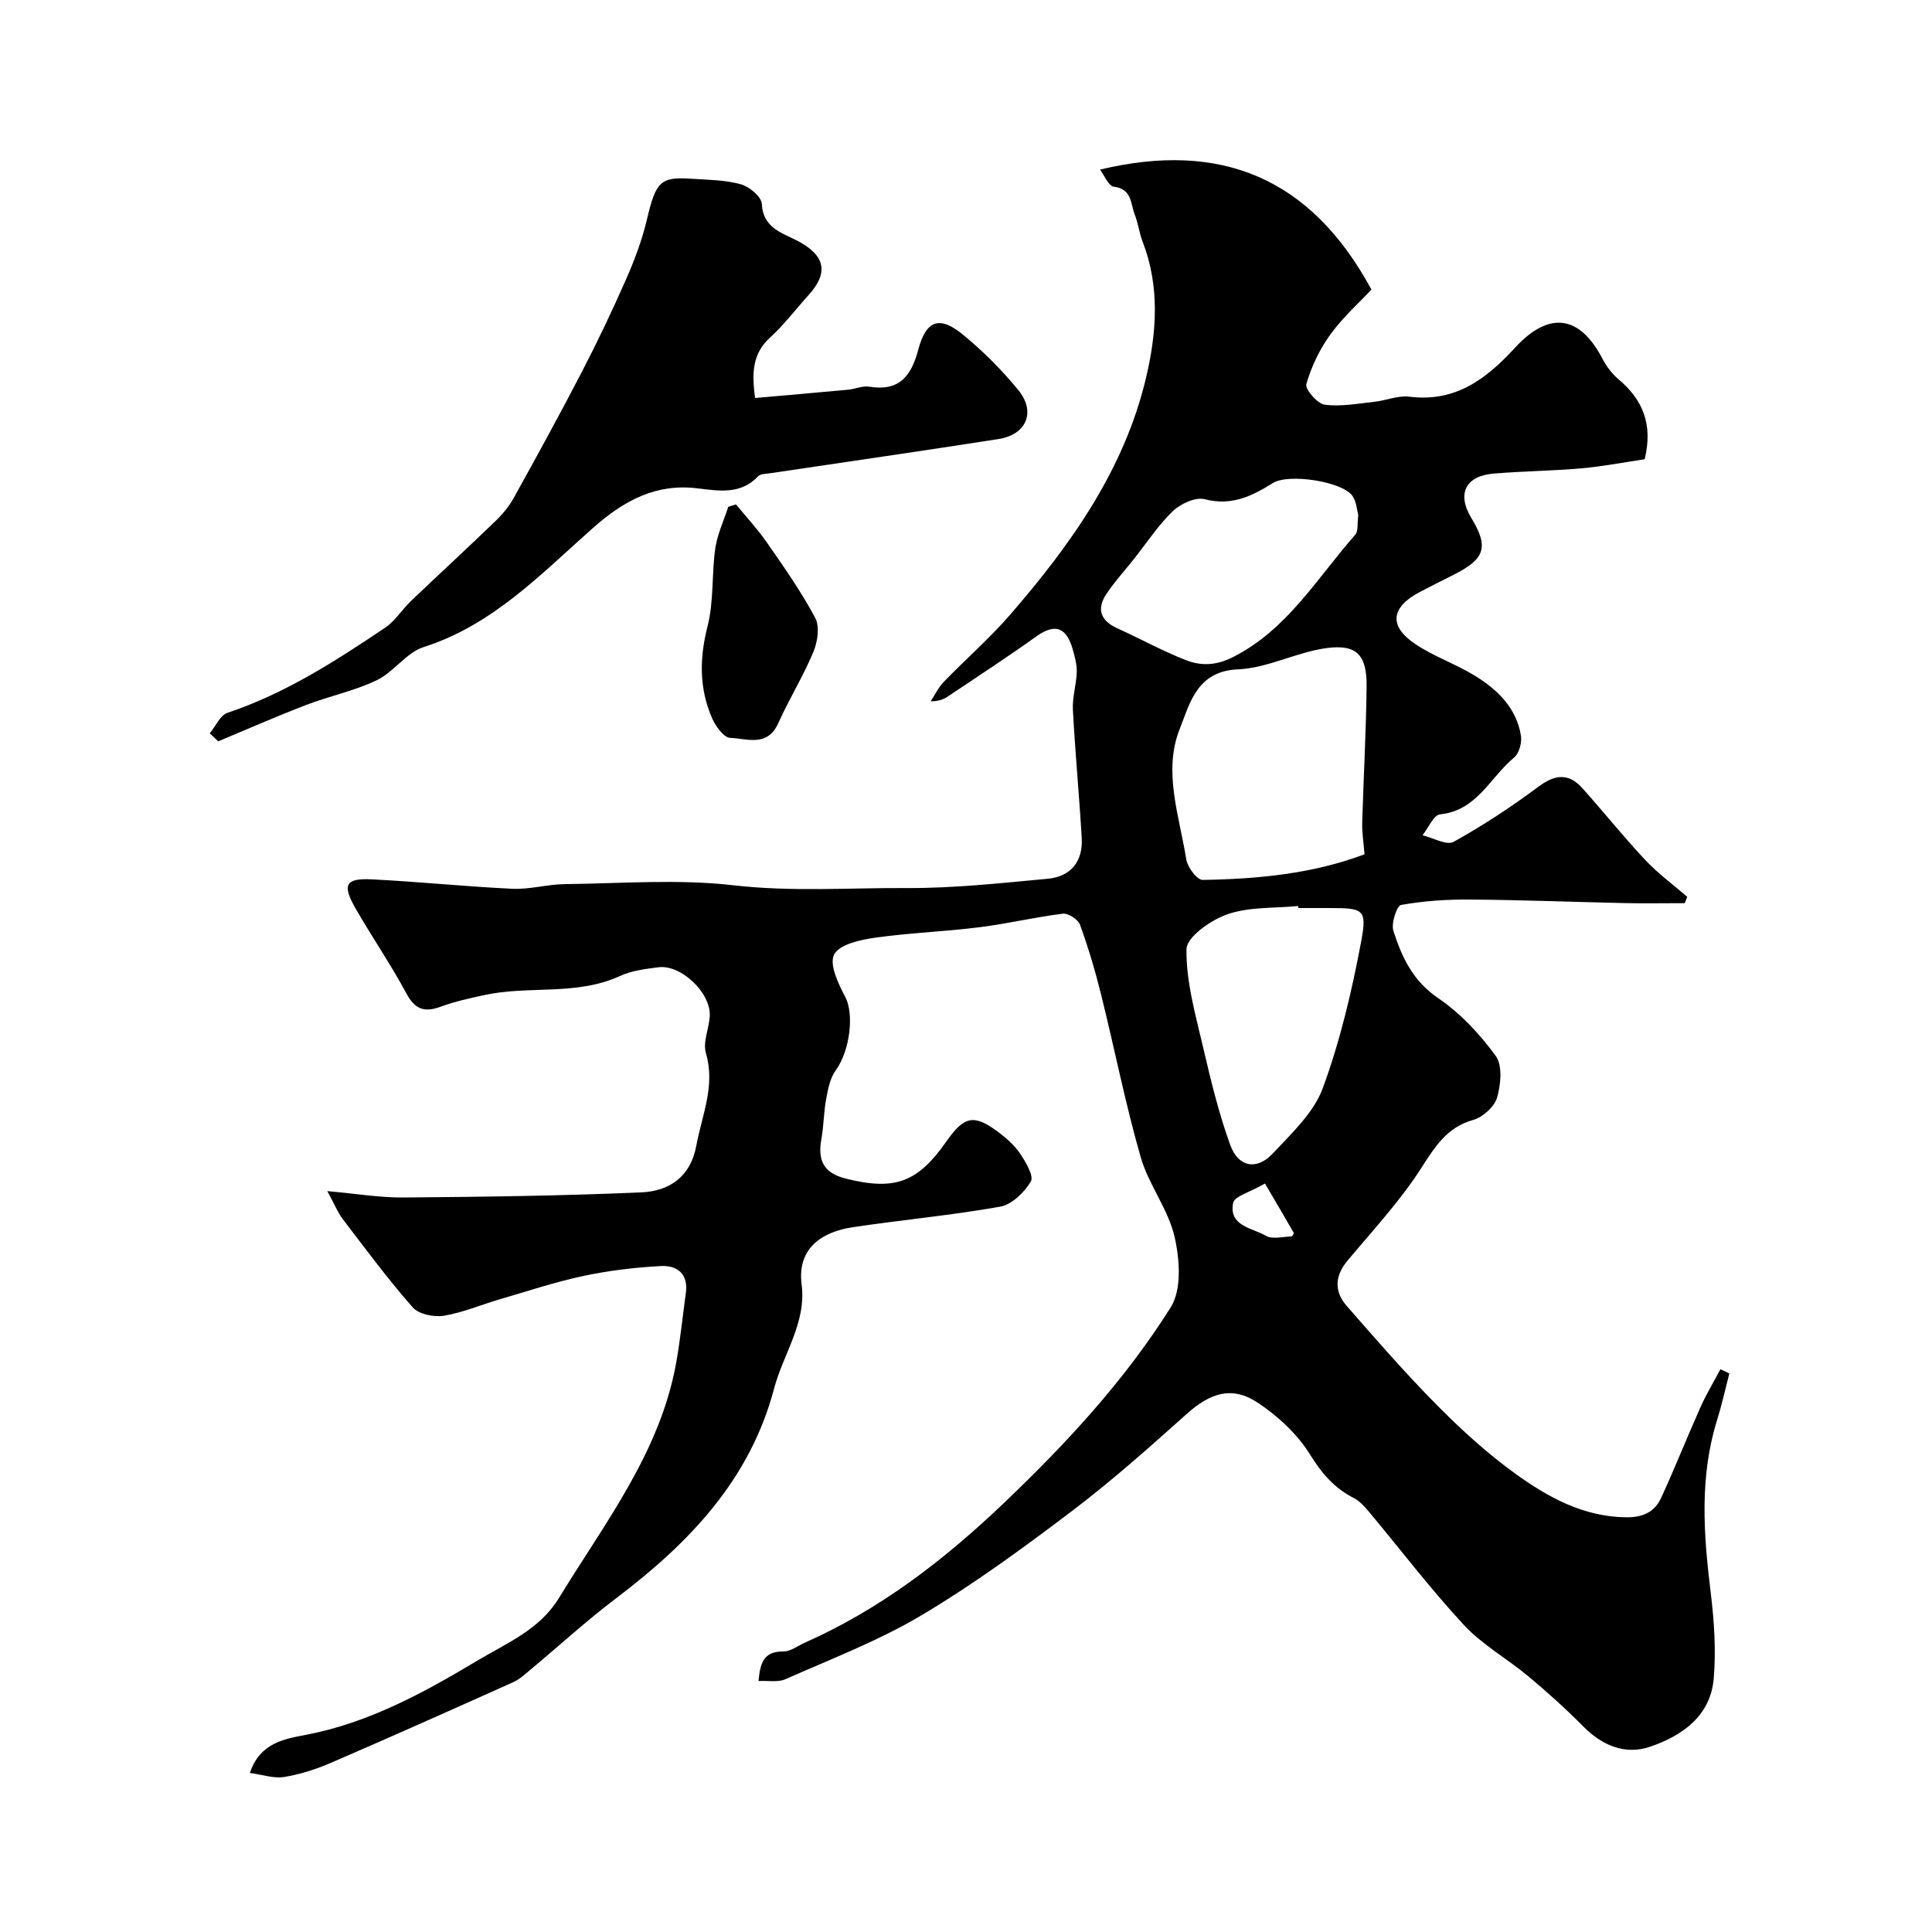
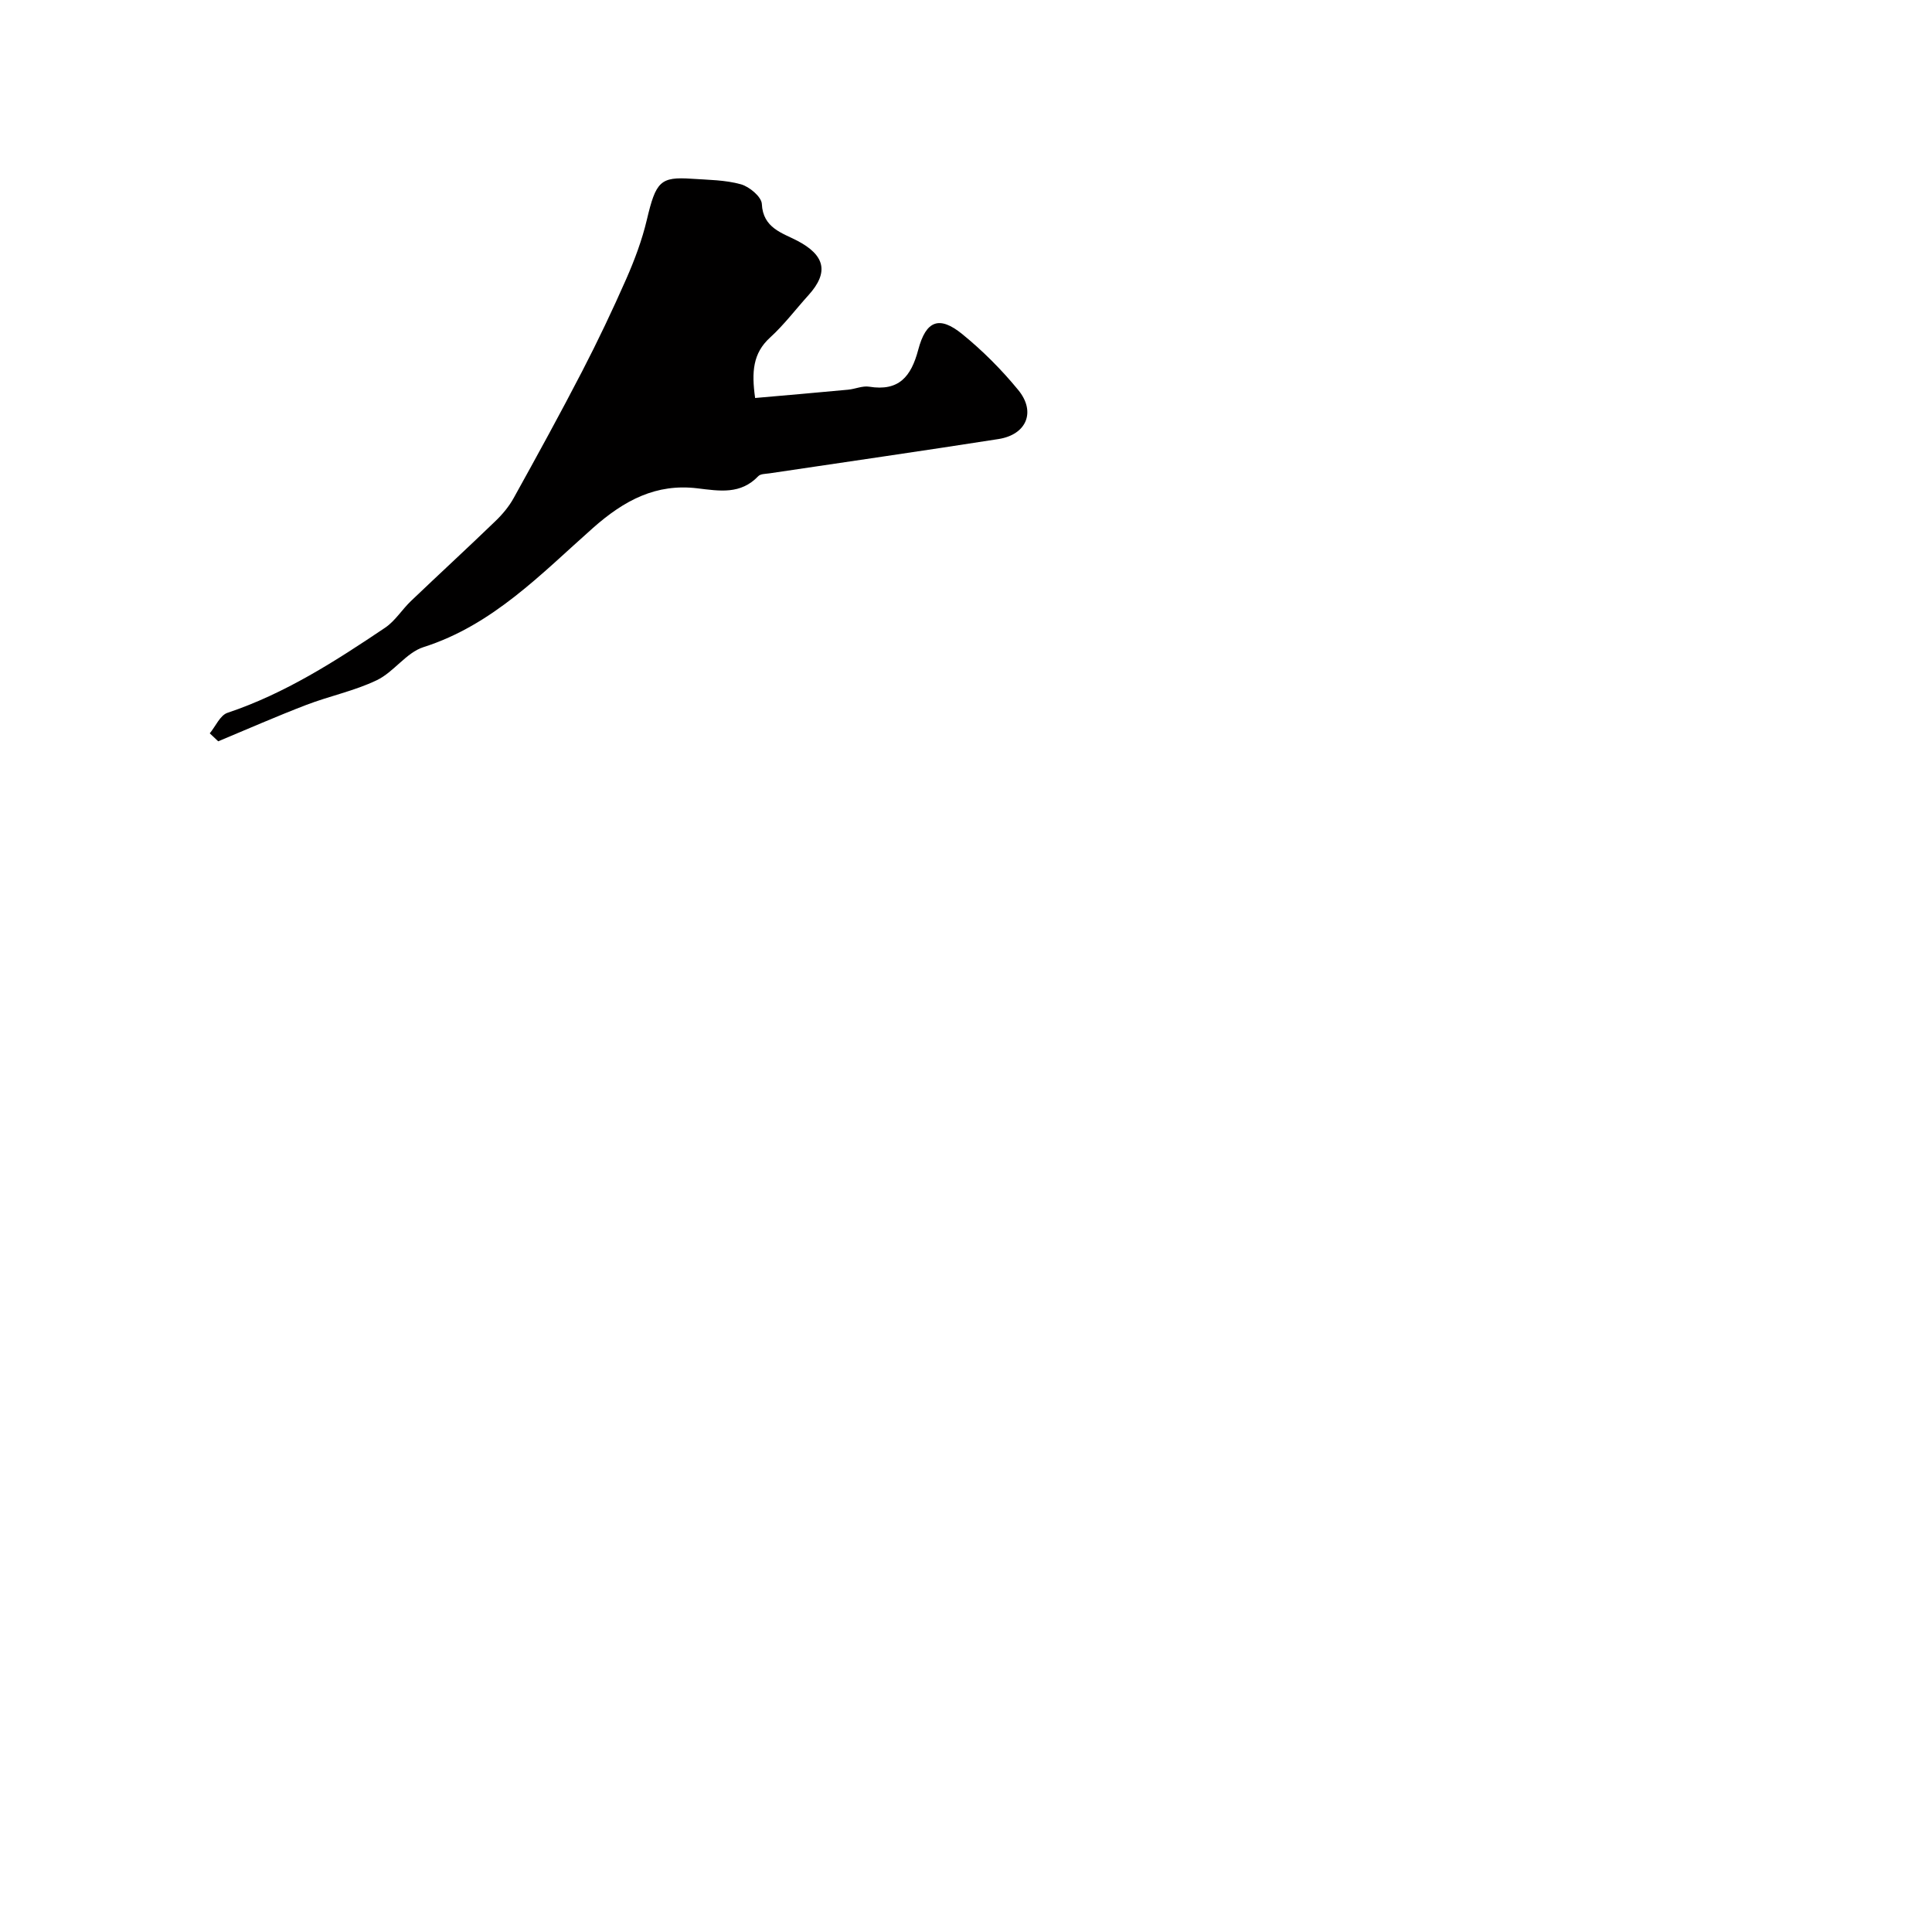
<svg xmlns="http://www.w3.org/2000/svg" enable-background="new 0 0 400 400" viewBox="0 0 400 400">
  <g fill="#010000">
-     <path d="m51.73 367.07c2.09-6.28 7.26-7.05 11.57-7.88 13.06-2.5 24.34-8.68 35.54-15.38 6.18-3.7 12.86-6.38 16.89-12.97 9.56-15.66 21.09-30.33 24.34-49.1.81-4.66 1.28-9.37 1.93-14.06.55-3.97-1.85-5.73-5.15-5.56-5.36.28-10.75.93-16 2.04-5.86 1.24-11.57 3.15-17.33 4.83-3.89 1.13-7.67 2.77-11.63 3.42-2.05.33-5.18-.3-6.43-1.72-5.13-5.82-9.76-12.09-14.47-18.26-1.06-1.39-1.73-3.09-3.22-5.82 5.9.52 10.86 1.36 15.8 1.32 16.43-.14 32.88-.34 49.29-1.07 5.57-.25 10.1-3.11 11.3-9.64 1.17-6.37 3.99-12.37 1.99-19.19-.68-2.3.69-5.14.8-7.75.19-4.77-5.95-10.6-10.59-10.02-2.72.34-5.58.69-8.02 1.82-9.02 4.14-18.86 1.91-28.12 3.95-3.01.66-6.06 1.31-8.94 2.38-3.39 1.26-5.36.6-7.16-2.76-3.21-5.99-7.09-11.61-10.48-17.52-2.85-4.96-2.14-6.34 3.34-6.07 9.71.48 19.38 1.5 29.09 1.95 3.59.17 7.23-.92 10.85-.96 11.66-.13 23.45-1.09 34.96.24 12.03 1.38 23.94.51 35.89.57 9.71.05 19.44-1.02 29.13-1.92 4.81-.44 7.34-3.59 7.06-8.45-.52-8.85-1.36-17.69-1.83-26.55-.14-2.57.72-5.17.8-7.77.05-1.58-.4-3.21-.84-4.75-1.23-4.32-3.46-5.56-7.5-2.67-5.97 4.26-12.12 8.27-18.21 12.36-.92.62-1.95 1.1-3.69 1.08.89-1.35 1.6-2.88 2.71-4.02 4.52-4.67 9.45-8.97 13.7-13.86 12.59-14.52 23.69-30.07 28.19-49.16 2.19-9.27 2.88-18.81-.72-28.11-.7-1.81-.92-3.81-1.63-5.61-.89-2.24-.55-5.3-4.32-5.77-1.13-.14-2-2.41-2.87-3.55 24.85-5.95 43.6 1.56 56.19 24.85-2.44 2.61-5.87 5.67-8.51 9.3-2.22 3.05-3.92 6.65-4.97 10.26-.3 1.04 2.27 4.06 3.79 4.26 3.34.45 6.86-.22 10.29-.59 2.43-.26 4.92-1.36 7.25-1.06 9.54 1.19 15.9-3.63 21.91-10.17 6.08-6.62 12.77-7.89 18.12 2.4.81 1.57 1.98 3.08 3.33 4.21 4.97 4.21 7.12 9.32 5.36 16.51-4.12.61-8.57 1.48-13.06 1.88-6.08.54-12.19.58-18.27 1.1-5.79.49-7.56 4.22-4.58 9.14 3.68 6.07 2.91 8.51-3.71 11.84-2.34 1.18-4.69 2.34-7.01 3.57-5.89 3.13-6.39 6.97-.95 10.67 3.87 2.63 8.46 4.17 12.46 6.64 4.67 2.88 8.6 6.67 9.51 12.43.22 1.43-.39 3.64-1.43 4.5-4.94 4.06-7.65 10.98-15.31 11.75-1.34.13-2.43 2.82-3.64 4.33 2.18.52 4.99 2.17 6.44 1.36 6.11-3.39 11.99-7.27 17.61-11.45 3.43-2.55 6.23-2.79 9.04.34 4.39 4.9 8.51 10.06 13.01 14.86 2.63 2.8 5.78 5.11 8.7 7.64-.17.44-.33.87-.5 1.31-4.07 0-8.13.07-12.2-.01-10.77-.23-21.54-.66-32.31-.74-4.76-.04-9.57.29-14.23 1.12-.88.16-2.09 3.79-1.6 5.33 1.73 5.42 4.01 10.39 9.26 13.95 4.61 3.12 8.64 7.45 11.93 11.97 1.44 1.97 1.06 5.93.28 8.64-.55 1.9-2.94 4.05-4.92 4.61-5.67 1.6-8.07 5.81-11.02 10.35-4.35 6.7-9.89 12.64-15.04 18.82-2.63 3.15-2.76 6.36-.17 9.32 6.08 6.96 12.15 13.95 18.65 20.51 5.09 5.14 10.5 10.09 16.35 14.3 6.74 4.85 14.04 8.88 22.87 8.98 3.45.04 5.9-1.09 7.24-4 2.85-6.18 5.35-12.52 8.13-18.74 1.21-2.72 2.76-5.28 4.15-7.92.62.29 1.24.58 1.85.88-.83 3.2-1.54 6.44-2.52 9.59-3.69 11.79-2.82 23.68-1.35 35.68.73 5.91 1.14 11.98.64 17.89-.66 7.75-6.52 11.85-13.17 14.12-5.19 1.77-9.93-.24-13.88-4.24-3.6-3.64-7.42-7.07-11.35-10.35-4.36-3.64-9.5-6.5-13.32-10.61-6.93-7.47-13.12-15.62-19.67-23.45-.9-1.07-1.91-2.21-3.12-2.83-4.01-2.05-6.62-5.06-9.04-8.97-2.62-4.23-6.64-7.98-10.83-10.76-5.39-3.57-9.85-2.06-14.8 2.37-7.76 6.95-15.57 13.9-23.87 20.18-10.01 7.58-20.21 15.04-30.98 21.45-8.88 5.28-18.68 9.02-28.16 13.23-1.52.68-3.53.27-5.58.38.35-3.62.97-6.16 5.13-6.12 1.48.02 2.98-1.16 4.46-1.82 15.63-6.94 28.77-17.05 41.19-28.89 13.01-12.4 25.05-25.43 34.56-40.53 2.32-3.68 1.87-10.01.79-14.67-1.34-5.72-5.38-10.76-7.01-16.46-3.18-11.09-5.41-22.44-8.19-33.64-1.21-4.89-2.65-9.73-4.37-14.46-.4-1.09-2.44-2.42-3.56-2.28-5.82.72-11.55 2.1-17.36 2.82-7.17.9-14.42 1.14-21.56 2.16-3.04.43-7.33 1.38-8.42 3.47-1.05 2.01.84 6.04 2.28 8.73 1.88 3.51 1.06 11.1-1.99 15.32-1.16 1.6-1.56 3.85-1.94 5.87-.51 2.73-.5 5.55-.99 8.28-.84 4.62.61 7.09 5.13 8.22 10.12 2.51 14.82.76 20.76-7.73 3.68-5.27 5.7-5.69 10.72-1.94 1.72 1.29 3.41 2.79 4.59 4.55 1.15 1.72 2.83 4.61 2.16 5.71-1.36 2.25-3.93 4.77-6.36 5.2-10.11 1.8-20.38 2.73-30.55 4.26-5.97.9-11.55 4.08-10.54 11.88 1.02 7.89-3.81 14.35-5.71 21.53-5 18.93-17.64 32-32.68 43.39-6.14 4.65-11.85 9.88-17.78 14.82-1.12.94-2.25 1.98-3.55 2.57-12.55 5.63-25.11 11.25-37.75 16.7-3.1 1.34-6.42 2.4-9.75 2.94-2.15.32-4.49-.52-7.02-.85zm230.78-190.2c-.21-2.63-.54-4.57-.48-6.5.27-9.43.81-18.85.91-28.28.06-6.43-2-8.74-8.24-7.92-6.22.82-12.21 4.15-18.38 4.41-8.59.35-10.02 7.21-12.06 12.31-3.52 8.8-.08 18.07 1.35 27.06.26 1.61 2.23 4.24 3.38 4.23 11.45-.19 22.82-1.27 33.52-5.31zm-13.7 11.13c-.01-.14-.03-.28-.04-.42-4.89.48-10.06.14-14.59 1.69-3.43 1.17-8.5 4.71-8.53 7.25-.1 6.81 1.91 13.71 3.48 20.47s3.22 13.56 5.58 20.07c1.67 4.61 5.49 5.3 8.8 1.76 3.88-4.15 8.47-8.41 10.35-13.5 3.61-9.82 6.04-20.16 7.97-30.47 1.24-6.64.4-6.84-6.52-6.85-2.18 0-4.34 0-6.5 0zm12.41-81.31c-.27-.98-.35-2.76-1.2-4-2.07-3.02-13.24-4.72-16.49-2.68-4.32 2.71-8.57 4.79-14.09 3.35-1.91-.5-5.01.93-6.62 2.47-3.03 2.9-5.37 6.53-8.01 9.85-1.93 2.43-4.04 4.74-5.75 7.31-2.06 3.09-1.22 5.51 2.24 7.08 4.74 2.15 9.33 4.68 14.16 6.58 3.12 1.23 6.22 1.19 9.68-.54 11.38-5.7 17.52-16.42 25.46-25.41.64-.71.37-2.21.62-4.01zm-19.32 138.35c-3.12 1.81-6.31 2.62-6.59 4-.95 4.83 3.97 5.17 6.79 6.82 1.34.78 3.5.18 5.29.13.17 0 .53-.63.45-.77-1.88-3.29-3.82-6.57-5.94-10.18z" />
    <path d="m43.43 151.83c1.21-1.46 2.14-3.74 3.67-4.25 11.92-3.99 22.33-10.69 32.62-17.61 2.09-1.4 3.51-3.77 5.38-5.55 5.8-5.54 11.7-10.96 17.47-16.53 1.46-1.4 2.82-3.03 3.79-4.79 4.81-8.68 9.59-17.38 14.15-26.19 3.25-6.28 6.29-12.67 9.14-19.14 1.74-3.96 3.28-8.07 4.27-12.26 1.88-7.96 2.8-8.94 9.29-8.5 3.42.23 6.95.24 10.2 1.15 1.75.49 4.25 2.59 4.32 4.06.23 5.01 4.28 6.02 7.32 7.61 5.71 2.98 6.66 6.51 2.33 11.29-2.65 2.93-5.05 6.13-7.96 8.78-3.54 3.23-3.84 7.08-3.08 12.5 6.36-.56 12.82-1.11 19.27-1.72 1.46-.14 2.96-.84 4.34-.62 6.17 1 8.69-2.1 10.16-7.64 1.61-6.1 4.38-7.09 9.1-3.26 4.23 3.44 8.16 7.38 11.61 11.59 3.71 4.52 1.71 9.24-4.09 10.15-15.79 2.47-31.61 4.74-47.41 7.1-.8.12-1.85.09-2.32.58-3.67 3.84-7.98 3.08-12.63 2.52-8.5-1.02-15.09 2.43-21.65 8.25-10.66 9.44-20.7 20.07-35.04 24.63-3.58 1.14-6.15 5.17-9.67 6.85-4.63 2.22-9.79 3.27-14.61 5.12-6.13 2.35-12.15 5-18.22 7.53-.59-.54-1.17-1.09-1.75-1.65z" />
-     <path d="m152.38 104.43c2.15 2.63 4.48 5.13 6.41 7.91 3.52 5.08 7.11 10.16 10 15.6.96 1.81.48 4.96-.4 7.06-2.11 5.05-5.03 9.76-7.28 14.77-2.23 4.95-6.47 3.14-9.93 3-1.32-.05-3.01-2.4-3.74-4.05-2.7-6.17-2.64-12.42-.95-19.05 1.32-5.17.84-10.77 1.6-16.12.42-2.94 1.77-5.75 2.69-8.62.53-.16 1.07-.33 1.6-.5z" />
  </g>
</svg>